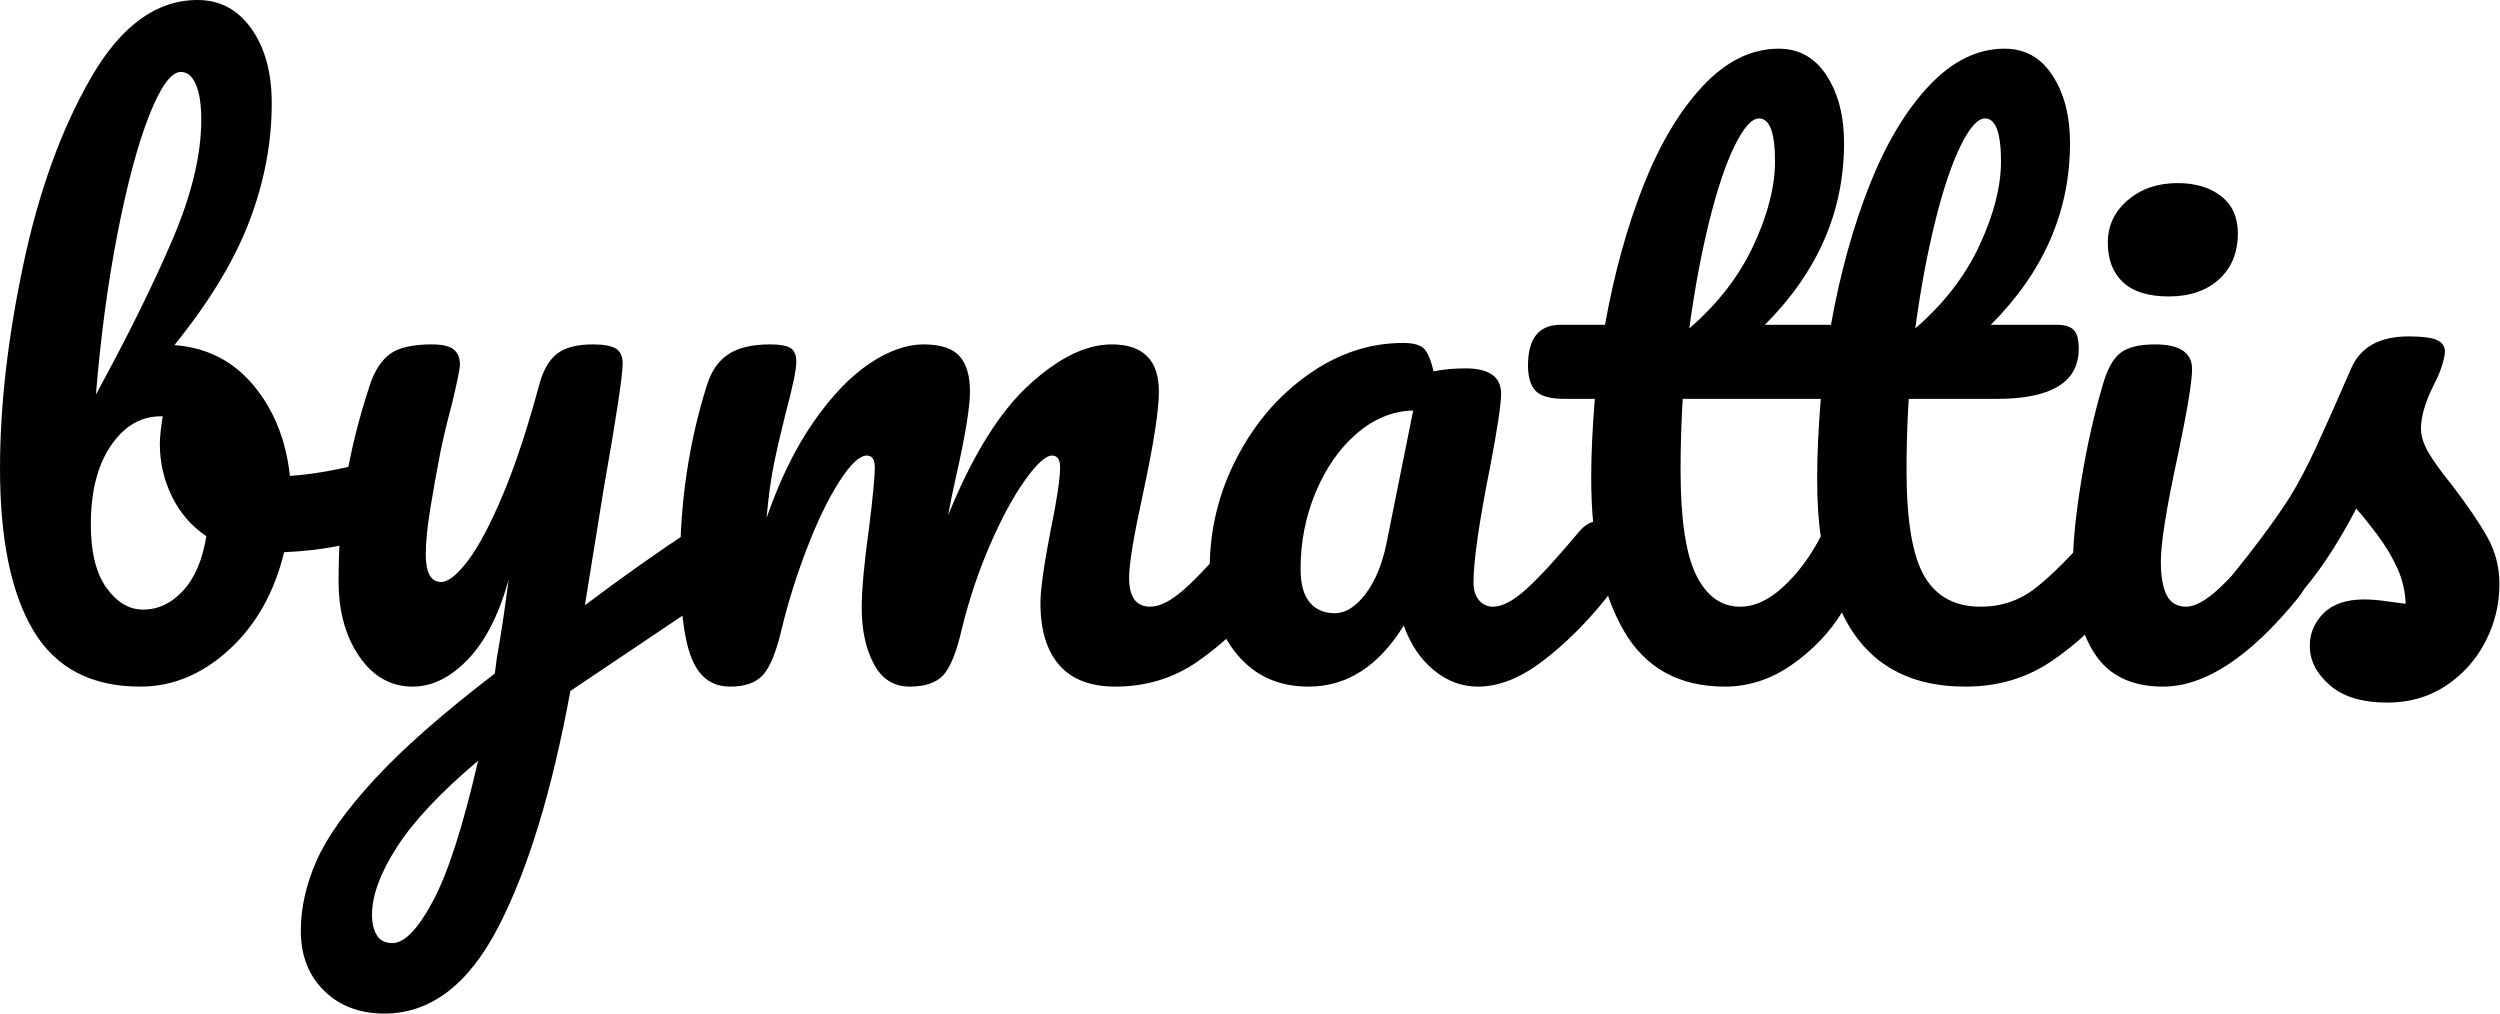
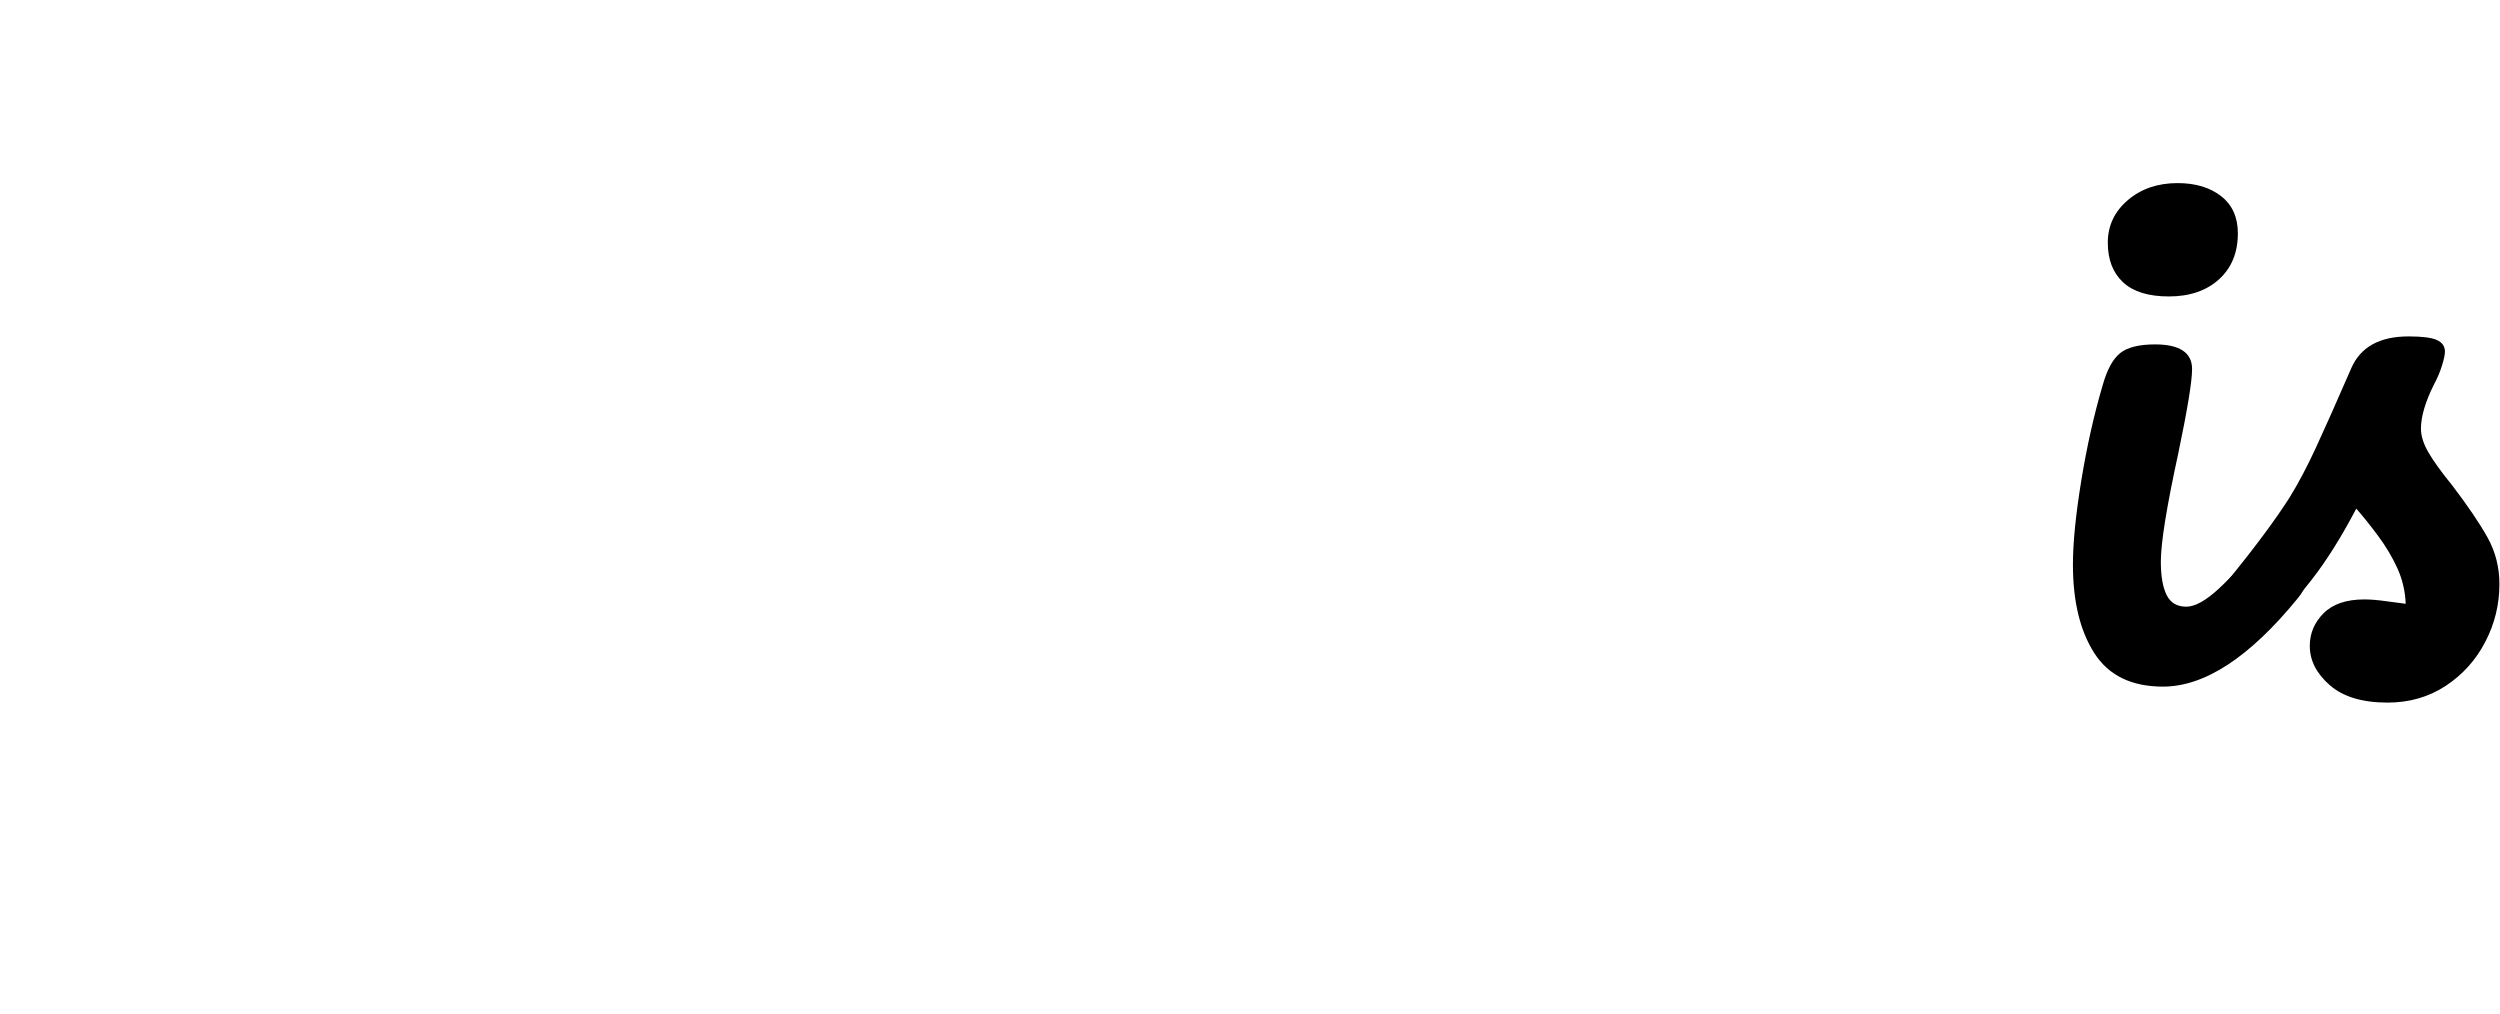
<svg xmlns="http://www.w3.org/2000/svg" width="100%" height="100%" viewBox="0 0 3100 1257" version="1.1" xml:space="preserve" style="fill-rule:evenodd;clip-rule:evenodd;stroke-linejoin:round;stroke-miterlimit:2;">
-   <path d="M473.001,570.304c7.809,0 13.815,3.905 18.019,11.713c4.205,7.808 6.307,17.719 6.307,29.731c0,15.016 -2.102,26.578 -6.307,34.687c-4.204,8.109 -10.811,13.665 -19.821,16.668c-36.038,12.613 -75.68,19.821 -118.926,21.623c-12.012,49.852 -34.686,90.095 -68.022,120.728c-33.335,30.632 -70.124,45.948 -110.367,45.948c-60.664,0 -104.811,-23.124 -132.44,-69.373c-27.629,-46.249 -41.444,-113.22 -41.444,-200.913c0,-77.482 9.61,-161.722 28.831,-252.718c19.22,-90.996 47.3,-168.479 84.239,-232.446c36.939,-63.968 80.936,-95.952 131.99,-95.952c27.629,0 49.853,11.863 66.67,35.588c16.818,23.725 25.227,54.507 25.227,92.348c0,49.252 -9.31,98.204 -27.929,146.855c-18.62,48.652 -49.553,99.706 -92.799,153.163c40.243,3.003 72.977,19.67 98.204,50.003c25.227,30.332 40.243,67.721 45.048,112.168c28.23,-1.802 61.866,-7.808 100.907,-18.019c3.604,-1.201 7.808,-1.802 12.613,-1.802Zm-248.663,-481.109c-12.013,-0 -25.077,17.868 -39.192,53.606c-14.115,35.738 -27.179,84.24 -39.191,145.505c-12.013,61.264 -21.023,128.235 -27.029,200.912c39.642,-72.677 71.326,-136.795 95.051,-192.353c23.725,-55.559 35.587,-104.962 35.587,-148.207c0,-19.221 -2.252,-33.936 -6.757,-44.147c-4.504,-10.211 -10.661,-15.316 -18.469,-15.316Zm-46.85,666.706c18.62,0 35.137,-7.808 49.553,-23.425c14.415,-15.616 24.025,-38.14 28.83,-67.571c-18.62,-12.614 -32.885,-29.131 -42.795,-49.553c-9.911,-20.422 -14.866,-42.044 -14.866,-64.869c0,-8.409 1.201,-19.821 3.604,-34.236l-2.703,0c-24.626,0 -45.198,12.163 -61.715,36.489c-16.518,24.326 -24.777,56.91 -24.777,97.753c0,34.237 6.457,60.364 19.371,78.383c12.914,18.02 28.08,27.029 45.498,27.029Z" style="fill:url(#_Linear1);fill-rule:nonzero;" />
-   <path d="M881.134,647.787c7.808,-0 13.965,3.753 18.469,11.261c4.505,7.508 6.758,16.968 6.758,28.381c-0,13.814 -2.103,24.626 -6.307,32.434c-4.205,7.808 -10.812,14.715 -19.821,20.722l-172.983,116.223c-22.825,124.332 -52.706,222.085 -89.645,293.261c-36.94,71.175 -83.939,106.763 -141,106.763c-30.632,-0 -55.559,-9.46 -74.779,-28.38c-19.221,-18.92 -28.831,-43.696 -28.831,-74.329c0,-28.23 6.457,-57.06 19.371,-86.492c12.914,-29.431 36.939,-63.217 72.076,-101.357c35.137,-38.14 84.84,-81.837 149.108,-131.089l2.703,-20.722c4.205,-22.223 9.01,-54.057 14.415,-95.501c-12.012,43.246 -28.83,76.131 -50.453,98.654c-21.623,22.524 -44.447,33.786 -68.473,33.786c-27.028,0 -49.102,-12.463 -66.22,-37.389c-17.118,-24.927 -25.677,-56.01 -25.677,-93.249c-0,-45.048 3.003,-86.342 9.009,-123.881c6.007,-37.54 15.917,-77.332 29.732,-119.377c6.006,-18.019 14.415,-30.933 25.227,-38.741c10.811,-7.808 27.929,-11.712 51.354,-11.712c13.214,-0 22.374,2.102 27.479,6.306c5.106,4.205 7.658,10.511 7.658,18.92c0,4.805 -3.303,21.023 -9.91,48.652c-6.006,22.223 -10.812,42.345 -14.415,60.364c-4.805,24.626 -9.01,48.201 -12.614,70.725c-3.604,22.524 -5.405,40.993 -5.405,55.409c-0,22.824 6.306,34.236 18.92,34.236c9.009,-0 20.271,-9.01 33.785,-27.029c13.515,-18.019 27.93,-45.348 43.246,-81.987c15.316,-36.639 30.182,-81.686 44.597,-135.143c4.806,-18.019 12.163,-30.933 22.074,-38.741c9.91,-7.808 24.776,-11.712 44.597,-11.712c13.815,-0 23.425,1.801 28.831,5.405c5.405,3.604 8.108,9.61 8.108,18.019c0,15.016 -7.808,66.671 -23.425,154.965l-23.424,145.053c46.249,-34.837 91.296,-66.67 135.143,-95.501c7.808,-4.805 14.715,-7.207 20.722,-7.207Zm-394.618,521.652c15.016,0 31.833,-17.418 50.453,-52.255c18.62,-34.837 37.24,-92.798 55.859,-173.884c-46.249,39.041 -79.734,74.629 -100.456,106.763c-20.722,32.134 -31.083,60.214 -31.083,84.239c-0,10.211 1.952,18.62 5.856,25.227c3.904,6.607 10.361,9.91 19.371,9.91Z" style="fill:url(#_Linear2);fill-rule:nonzero;" />
-   <path d="M905.46,851.402c-22.825,0 -38.892,-12.012 -48.201,-36.038c-9.31,-24.025 -13.965,-62.466 -13.965,-115.322c-0,-78.083 11.111,-152.261 33.335,-222.536c5.406,-17.418 14.265,-30.182 26.578,-38.291c12.313,-8.108 29.582,-12.162 51.805,-12.162c12.013,-0 20.422,1.501 25.227,4.504c4.805,3.004 7.207,8.71 7.207,17.118c0,9.611 -4.504,31.234 -13.514,64.869c-6.006,24.026 -10.811,44.898 -14.415,62.617c-3.604,17.718 -6.607,39.792 -9.01,66.22c16.218,-46.85 35.588,-86.492 58.112,-118.926c22.524,-32.435 45.648,-56.61 69.373,-72.527c23.726,-15.917 46.099,-23.875 67.122,-23.875c21.022,-0 35.888,4.805 44.597,14.415c8.709,9.61 13.064,24.326 13.064,44.147c-0,19.22 -5.706,54.057 -17.118,104.51c-4.806,21.623 -8.109,37.841 -9.911,48.652c30.032,-73.878 63.367,-127.635 100.006,-161.271c36.639,-33.636 70.875,-50.453 102.709,-50.453c39.041,-0 58.562,19.52 58.562,58.562c-0,23.424 -6.607,65.769 -19.821,127.034c-11.412,52.256 -17.118,86.792 -17.118,103.61c-0,24.026 8.709,36.038 26.127,36.038c12.013,0 26.278,-7.358 42.796,-22.073c16.517,-14.716 38.591,-38.591 66.22,-71.626c7.208,-8.409 15.316,-12.613 24.326,-12.613c7.808,-0 13.965,3.603 18.469,10.811c4.505,7.208 6.758,17.118 6.758,29.732c-0,24.025 -5.707,42.645 -17.119,55.859c-25.827,31.833 -53.606,57.961 -83.338,78.383c-29.731,20.421 -63.517,30.632 -101.357,30.632c-30.633,0 -53.757,-8.859 -69.374,-26.578c-15.616,-17.719 -23.425,-43.396 -23.425,-77.032c0,-16.817 4.205,-46.849 12.614,-90.095c7.808,-37.84 11.712,-63.968 11.712,-78.383c0,-9.61 -3.303,-14.415 -9.91,-14.415c-7.809,-0 -18.92,10.06 -33.336,30.182c-14.415,20.121 -28.83,46.699 -43.246,79.734c-14.415,33.035 -26.127,67.872 -35.137,104.511c-6.607,28.83 -14.265,48.051 -22.974,57.661c-8.709,9.61 -22.674,14.415 -41.895,14.415c-19.821,0 -34.686,-9.46 -44.597,-28.38c-9.91,-18.92 -14.866,-41.894 -14.866,-68.923c0,-22.824 3.004,-55.859 9.01,-99.105c4.805,-38.441 7.208,-63.667 7.208,-75.68c-0,-9.61 -3.304,-14.415 -9.911,-14.415c-9.009,-0 -20.422,10.811 -34.236,32.434c-13.815,21.623 -27.179,49.252 -40.093,82.888c-12.913,33.636 -23.274,66.671 -31.083,99.105c-6.607,28.23 -14.265,47.3 -22.974,57.211c-8.709,9.91 -22.374,14.865 -40.993,14.865Z" style="fill:url(#_Linear3);fill-rule:nonzero;" />
-   <path d="M1622.62,851.402c-37.24,0 -66.971,-13.514 -89.195,-40.543c-22.223,-27.028 -33.335,-62.466 -33.335,-106.312c-0,-48.051 11.112,-93.549 33.335,-136.495c22.224,-42.946 51.805,-77.482 88.744,-103.61c36.939,-26.127 76.131,-39.191 117.575,-39.191c13.214,-0 22.073,2.552 26.578,7.658c4.505,5.105 8.259,14.265 11.262,27.479c12.613,-2.403 25.827,-3.604 39.642,-3.604c29.431,0 44.147,10.511 44.147,31.534c-0,12.613 -4.505,42.645 -13.515,90.095c-13.814,69.073 -20.722,117.124 -20.722,144.153c0,9.009 2.253,16.217 6.758,21.623c4.504,5.405 10.361,8.108 17.568,8.108c11.412,0 25.227,-7.358 41.444,-22.073c16.217,-14.716 38.14,-38.591 65.77,-71.626c7.207,-8.409 15.316,-12.613 24.326,-12.613c7.808,-0 13.964,3.603 18.469,10.811c4.505,7.208 6.757,17.118 6.757,29.732c0,24.025 -5.706,42.645 -17.118,55.859c-24.626,30.632 -50.754,56.46 -78.383,77.482c-27.629,21.022 -54.358,31.533 -80.185,31.533c-19.821,0 -37.99,-6.757 -54.508,-20.271c-16.517,-13.515 -28.98,-31.984 -37.389,-55.409c-31.233,50.454 -70.575,75.68 -118.025,75.68Zm32.434,-90.996c13.214,-0 25.827,-7.808 37.84,-23.425c12.013,-15.617 20.722,-36.338 26.128,-62.166l33.335,-165.776c-25.227,0.601 -48.501,10.061 -69.824,28.381c-21.322,18.319 -38.29,42.495 -50.904,72.526c-12.613,30.032 -18.92,61.866 -18.92,95.502c0,18.619 3.754,32.434 11.262,41.444c7.508,9.009 17.869,13.514 31.083,13.514Z" style="fill:url(#_Linear4);fill-rule:nonzero;" />
-   <path d="M2619.08,645.985c7.808,-0 13.964,3.603 18.469,10.811c4.505,7.208 6.757,17.118 6.757,29.732c0,24.025 -5.706,42.645 -17.118,55.859c-25.827,31.833 -54.057,57.961 -84.69,78.383c-30.632,20.421 -65.769,30.632 -105.411,30.632c-73.278,0 -124.332,-30.632 -153.163,-91.897c-15.616,25.227 -36.338,46.85 -62.165,64.869c-25.828,18.019 -53.457,27.028 -82.888,27.028c-57.061,0 -98.955,-23.274 -125.683,-69.824c-26.729,-46.549 -40.093,-109.466 -40.093,-188.75c0,-29.431 1.502,-62.166 4.505,-98.204l-36.939,0c-18.019,0 -30.182,-3.303 -36.489,-9.91c-6.307,-6.607 -9.46,-17.118 -9.46,-31.534c-0,-33.635 13.514,-50.453 40.543,-50.453l54.958,-0c11.412,-63.668 27.329,-121.329 47.751,-172.984c20.421,-51.654 45.048,-92.798 73.878,-123.43c28.831,-30.633 60.064,-45.949 93.699,-45.949c25.227,-0 45.048,11.112 59.463,33.335c14.416,22.224 21.623,50.153 21.623,83.789c0,84.69 -32.734,159.769 -98.204,225.239l81.987,-0c11.412,-63.668 27.329,-121.329 47.751,-172.984c20.421,-51.654 45.047,-92.798 73.878,-123.43c28.831,-30.633 60.064,-45.949 93.699,-45.949c25.227,-0 45.048,11.112 59.463,33.335c14.416,22.224 21.623,50.153 21.623,83.789c0,84.69 -32.734,159.769 -98.204,225.239l81.987,-0c9.61,-0 16.518,2.102 20.722,6.306c4.204,4.205 6.307,12.013 6.307,23.425c-0,41.444 -33.936,62.166 -101.808,62.166l-109.016,0c-1.802,28.831 -2.703,58.262 -2.703,88.294c0,62.466 7.358,106.312 22.074,131.539c14.715,25.227 37.99,37.84 69.824,37.84c25.827,0 48.651,-7.808 68.472,-23.425c19.821,-15.616 43.246,-39.041 70.275,-70.274c7.207,-8.409 15.316,-12.613 24.326,-12.613Zm-437.864,-499.129c-9.01,-0 -19.071,11.262 -30.182,33.785c-11.112,22.524 -21.623,53.757 -31.534,93.7c-9.91,39.942 -18.169,84.239 -24.776,132.891c35.438,-30.633 62.016,-65.019 79.734,-103.16c17.719,-38.14 26.579,-72.827 26.579,-104.06c-0,-35.438 -6.607,-53.156 -19.821,-53.156Zm280.197,-0c-9.01,-0 -19.071,11.262 -30.182,33.785c-11.112,22.524 -21.623,53.757 -31.534,93.7c-9.91,39.942 -18.169,84.239 -24.776,132.891c35.437,-30.633 62.016,-65.019 79.734,-103.16c17.719,-38.14 26.579,-72.827 26.579,-104.06c-0,-35.438 -6.607,-53.156 -19.821,-53.156Zm-303.622,605.441c18.019,0 36.038,-8.409 54.057,-25.226c18.019,-16.818 33.335,-37.54 45.949,-62.166c-3.003,-18.62 -4.505,-42.646 -4.505,-72.077c-0,-29.431 1.502,-62.166 4.505,-98.204l-171.182,0c-1.802,28.831 -2.703,58.262 -2.703,88.294c0,60.664 6.457,104.06 19.371,130.188c12.914,26.127 31.083,39.191 54.508,39.191Z" style="fill:url(#_Linear5);fill-rule:nonzero;" />
  <path d="M2689.35,367.59c-25.227,-0 -44.147,-5.857 -56.76,-17.569c-12.613,-11.712 -18.92,-28.08 -18.92,-49.102c-0,-21.022 8.259,-38.591 24.776,-52.706c16.518,-14.115 37.089,-21.172 61.716,-21.172c22.223,-0 40.242,5.405 54.057,16.217c13.815,10.811 20.722,26.127 20.722,45.948c-0,24.026 -7.808,43.096 -23.425,57.211c-15.617,14.115 -36.339,21.173 -62.166,21.173Zm-7.208,483.812c-39.041,0 -67.421,-13.814 -85.14,-41.444c-17.719,-27.629 -26.578,-64.268 -26.578,-109.916c0,-27.029 3.454,-61.716 10.361,-104.06c6.907,-42.345 15.767,-81.837 26.578,-118.476c5.406,-19.22 12.614,-32.434 21.623,-39.642c9.01,-7.208 23.425,-10.811 43.246,-10.811c30.632,-0 45.949,10.21 45.949,30.632c-0,15.016 -5.706,49.853 -17.118,104.511c-14.416,66.07 -21.623,110.817 -21.623,134.242c-0,18.019 2.402,31.834 7.207,41.444c4.805,9.61 12.914,14.415 24.326,14.415c10.811,0 24.326,-7.508 40.543,-22.524c16.217,-15.016 37.84,-38.741 64.869,-71.175c7.207,-8.409 15.316,-12.613 24.326,-12.613c7.808,-0 13.964,3.603 18.469,10.811c4.505,7.208 6.757,17.118 6.757,29.732c0,24.025 -5.706,42.645 -17.118,55.859c-59.463,72.677 -115.022,109.015 -166.677,109.015Z" style="fill:url(#_Linear6);fill-rule:nonzero;" />
  <path d="M2960.54,871.223c-31.234,0 -55.109,-7.207 -71.626,-21.623c-16.518,-14.415 -24.777,-30.632 -24.777,-48.651c0,-15.617 5.706,-29.131 17.118,-40.543c11.413,-11.412 28.23,-17.118 50.454,-17.118c7.808,-0 16.968,0.751 27.479,2.252c10.511,1.502 18.47,2.553 23.875,3.153c-0.6,-15.616 -4.054,-30.332 -10.361,-44.146c-6.306,-13.815 -14.265,-27.179 -23.875,-40.093c-9.61,-12.914 -18.62,-24.175 -27.029,-33.786c-18.619,35.438 -37.089,64.869 -55.408,88.294c-18.32,23.425 -38.291,45.648 -59.914,66.671c-10.811,10.811 -22.223,16.217 -34.236,16.217c-9.61,-0 -17.418,-3.454 -23.425,-10.361c-6.006,-6.908 -9.009,-15.467 -9.009,-25.677c-0,-12.013 4.204,-23.125 12.613,-33.336l11.712,-14.415c33.035,-40.843 57.962,-74.479 74.78,-100.907c10.811,-17.418 21.773,-38.14 32.884,-62.166c11.112,-24.025 25.678,-56.76 43.697,-98.204c11.412,-26.428 35.137,-39.642 71.175,-39.642c16.818,0 28.53,1.502 35.137,4.505c6.607,3.003 9.911,7.808 9.911,14.415c-0,3.604 -1.201,9.31 -3.604,17.118c-2.402,7.809 -5.706,15.617 -9.91,23.425c-10.812,21.623 -16.218,39.942 -16.218,54.958c0,9.01 3.154,18.92 9.46,29.732c6.307,10.811 16.067,24.326 29.281,40.543c19.221,25.227 33.786,46.699 43.697,64.418c9.91,17.719 14.866,37.089 14.866,58.112c-0,25.226 -5.857,49.102 -17.569,71.626c-11.712,22.523 -28.08,40.693 -49.102,54.507c-21.022,13.815 -45.048,20.722 -72.076,20.722Z" style="fill:url(#_Linear7);fill-rule:nonzero;" />
  <defs>
    <linearGradient id="_Linear1" x1="0" y1="0" x2="1" y2="0" gradientUnits="userSpaceOnUse" gradientTransform="matrix(3099.28,0,0,1256.83,4.54747e-13,628.416)">
      <stop offset="0" style="stop-color:#010101;stop-opacity:1" />
      <stop offset="1" style="stop-color:#000;stop-opacity:1" />
    </linearGradient>
    <linearGradient id="_Linear2" x1="0" y1="0" x2="1" y2="0" gradientUnits="userSpaceOnUse" gradientTransform="matrix(3099.28,0,0,1256.83,4.54747e-13,628.416)">
      <stop offset="0" style="stop-color:#010101;stop-opacity:1" />
      <stop offset="1" style="stop-color:#000;stop-opacity:1" />
    </linearGradient>
    <linearGradient id="_Linear3" x1="0" y1="0" x2="1" y2="0" gradientUnits="userSpaceOnUse" gradientTransform="matrix(3099.28,0,0,1256.83,4.54747e-13,628.416)">
      <stop offset="0" style="stop-color:#010101;stop-opacity:1" />
      <stop offset="1" style="stop-color:#000;stop-opacity:1" />
    </linearGradient>
    <linearGradient id="_Linear4" x1="0" y1="0" x2="1" y2="0" gradientUnits="userSpaceOnUse" gradientTransform="matrix(3099.28,0,0,1256.83,4.54747e-13,628.416)">
      <stop offset="0" style="stop-color:#010101;stop-opacity:1" />
      <stop offset="1" style="stop-color:#000;stop-opacity:1" />
    </linearGradient>
    <linearGradient id="_Linear5" x1="0" y1="0" x2="1" y2="0" gradientUnits="userSpaceOnUse" gradientTransform="matrix(3099.28,0,0,1256.83,4.54747e-13,628.416)">
      <stop offset="0" style="stop-color:#010101;stop-opacity:1" />
      <stop offset="1" style="stop-color:#000;stop-opacity:1" />
    </linearGradient>
    <linearGradient id="_Linear6" x1="0" y1="0" x2="1" y2="0" gradientUnits="userSpaceOnUse" gradientTransform="matrix(3099.28,0,0,1256.83,4.54747e-13,628.416)">
      <stop offset="0" style="stop-color:#010101;stop-opacity:1" />
      <stop offset="1" style="stop-color:#000;stop-opacity:1" />
    </linearGradient>
    <linearGradient id="_Linear7" x1="0" y1="0" x2="1" y2="0" gradientUnits="userSpaceOnUse" gradientTransform="matrix(3099.28,0,0,1256.83,4.54747e-13,628.416)">
      <stop offset="0" style="stop-color:#010101;stop-opacity:1" />
      <stop offset="1" style="stop-color:#000;stop-opacity:1" />
    </linearGradient>
  </defs>
</svg>